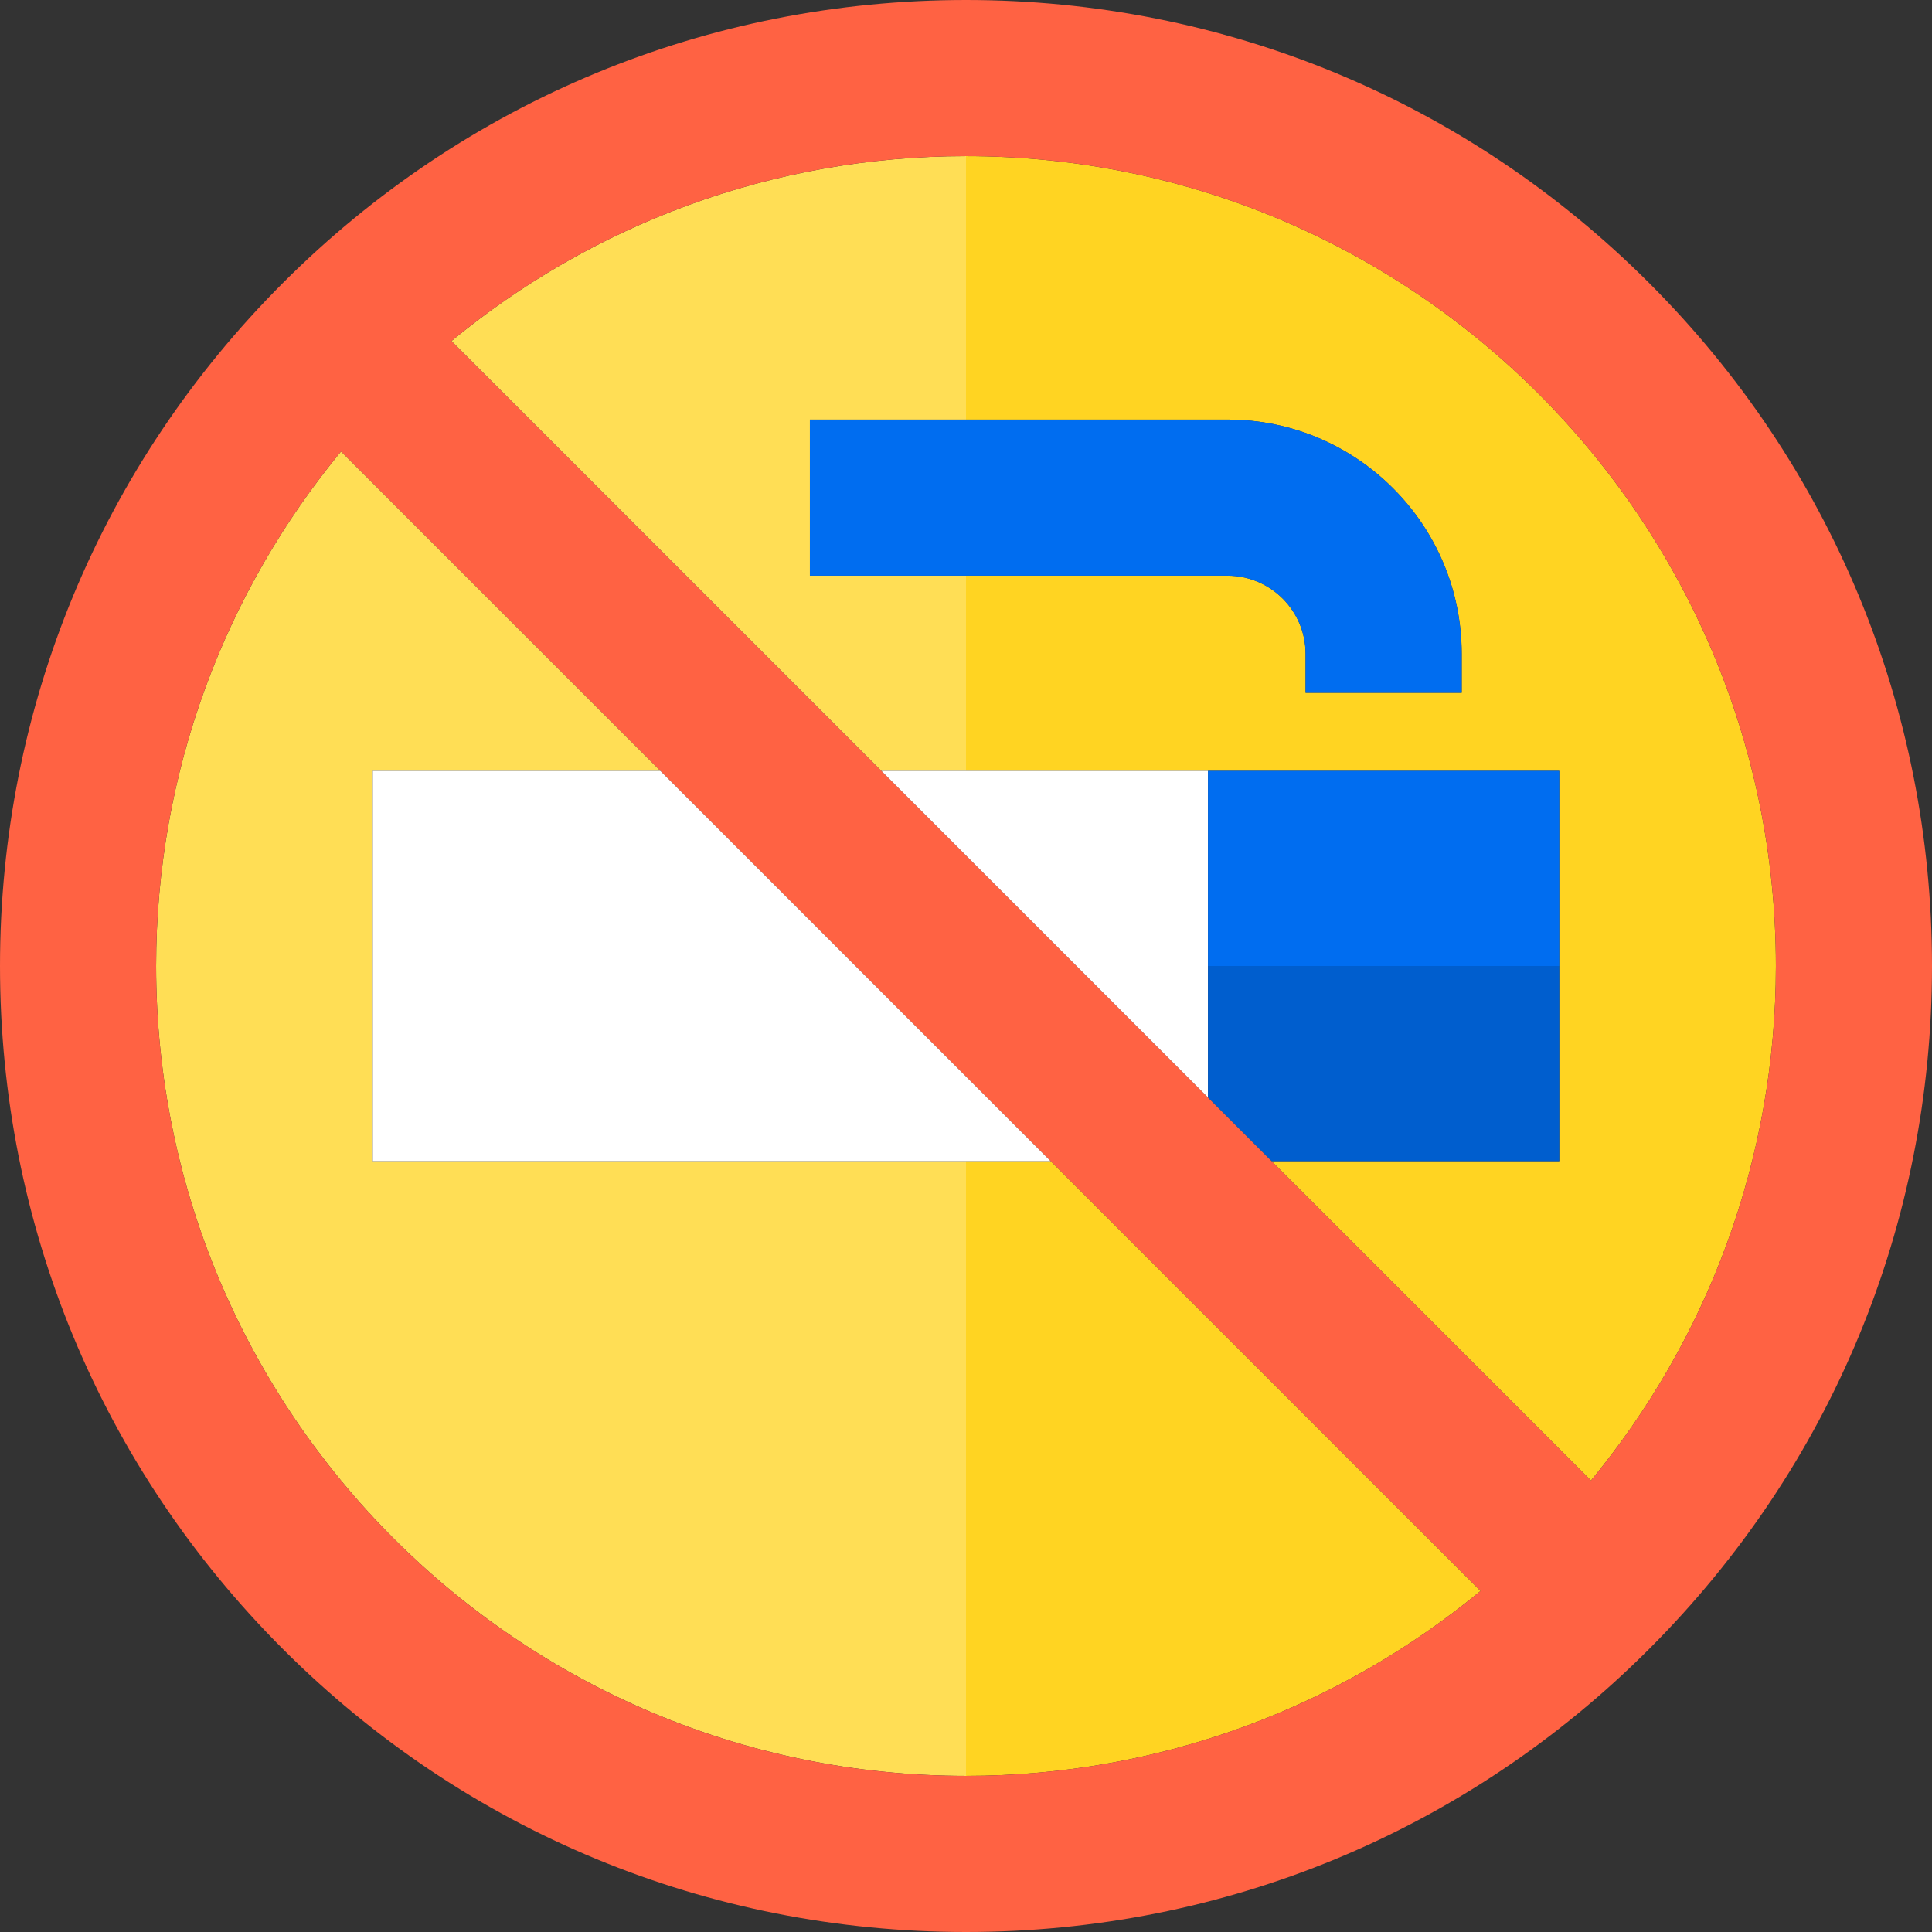
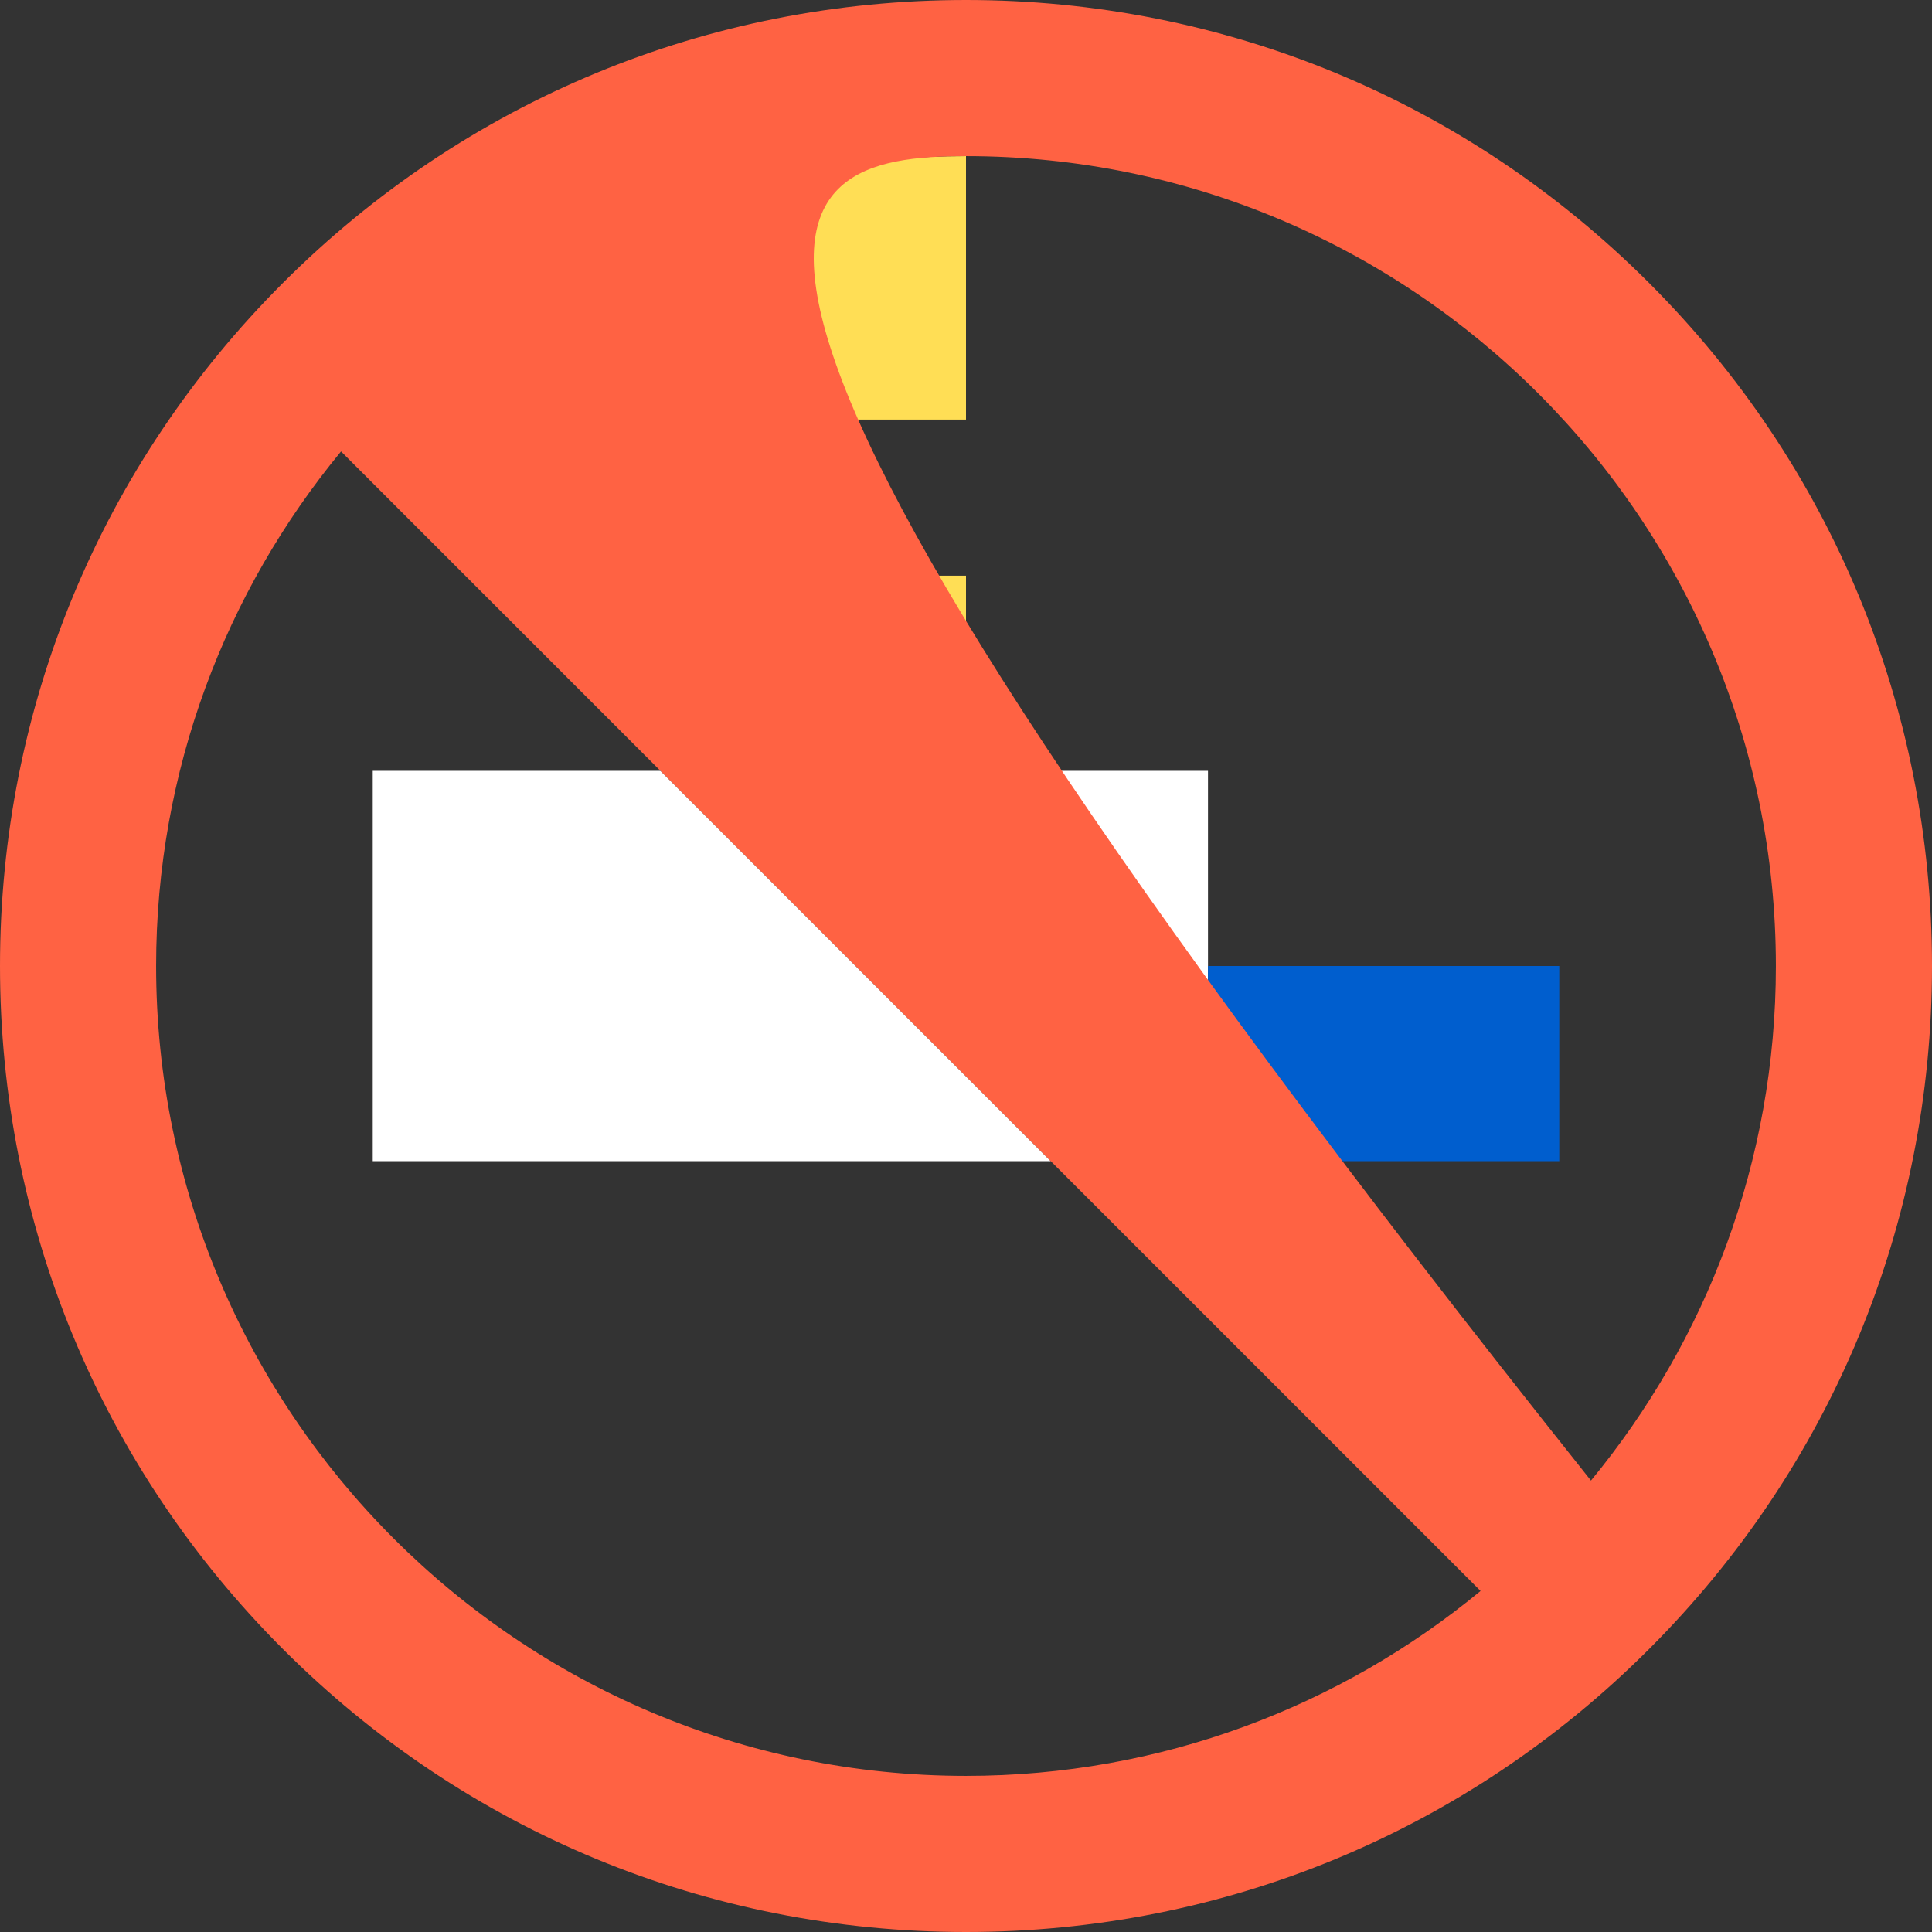
<svg xmlns="http://www.w3.org/2000/svg" version="1.1" id="Layer_1" viewBox="0 0 495 495" xml:space="preserve">
  <rect x="0" y="0" width="495" height="495" fill="#333333" stroke="none" />
  <g>
-     <path style="fill:#FFDE55;" d="M95.5,297.5v-100h73.716l78.284,78.284L87.38,115.664C57.792,151.535,40,197.479,40,247.5   C40,361.916,133.084,455,247.5,455V297.5H95.5z" />
    <path style="fill:#FFDE55;" d="M247.5,197.5v-50h-40v-40h40V40c-50.021,0-95.965,17.792-131.836,47.38L247.5,219.216L225.784,197.5   H247.5z" />
-     <path style="fill:#FFD422;" d="M247.5,40v67.5h67c33.084,0,60,26.916,60,60v10h-40v-10c0-11.028-8.972-20-20-20h-67v50h152v100   h-73.716l-2.541-2.541l84.377,84.376C437.208,343.465,455,297.521,455,247.5C455,133.084,361.916,40,247.5,40z" />
-     <path style="fill:#FFD422;" d="M269.216,297.5H247.5V455c50.021,0,95.965-17.792,131.836-47.38L247.5,275.784L269.216,297.5z" />
-     <path style="fill:#006DF0;" d="M207.5,147.5h107c11.028,0,20,8.972,20,20v10h40v-10c0-33.084-26.916-60-60-60h-107V147.5z" />
    <polygon style="fill:#FFFFFF;" points="95.5,197.5 95.5,297.5 269.216,297.5 169.216,197.5  " />
    <polygon style="fill:#FFFFFF;" points="309.5,197.5 225.784,197.5 309.5,281.216  " />
-     <rect x="309.5" y="197.5" style="fill:#006DF0;" width="90" height="50" />
    <polygon style="fill:#005ECE;" points="399.5,297.5 399.5,247.5 309.5,247.5 309.5,281.216 325.784,297.5  " />
-     <path style="fill:#FF6243;" d="M422.509,72.491C375.762,25.745,313.61,0,247.5,0S119.238,25.745,72.491,72.491S0,181.39,0,247.5   s25.745,128.262,72.491,175.009S181.39,495,247.5,495s128.262-25.745,175.009-72.491S495,313.61,495,247.5   S469.255,119.238,422.509,72.491z M247.5,455C133.084,455,40,361.916,40,247.5c0-50.021,17.792-95.965,47.38-131.836   L379.336,407.62C343.465,437.208,297.521,455,247.5,455z M407.62,379.336L115.664,87.38C151.535,57.792,197.479,40,247.5,40   C361.916,40,455,133.084,455,247.5C455,297.521,437.208,343.465,407.62,379.336z" />
+     <path style="fill:#FF6243;" d="M422.509,72.491C375.762,25.745,313.61,0,247.5,0S119.238,25.745,72.491,72.491S0,181.39,0,247.5   s25.745,128.262,72.491,175.009S181.39,495,247.5,495s128.262-25.745,175.009-72.491S495,313.61,495,247.5   S469.255,119.238,422.509,72.491z M247.5,455C133.084,455,40,361.916,40,247.5c0-50.021,17.792-95.965,47.38-131.836   L379.336,407.62C343.465,437.208,297.521,455,247.5,455z M407.62,379.336C151.535,57.792,197.479,40,247.5,40   C361.916,40,455,133.084,455,247.5C455,297.521,437.208,343.465,407.62,379.336z" />
  </g>
</svg>